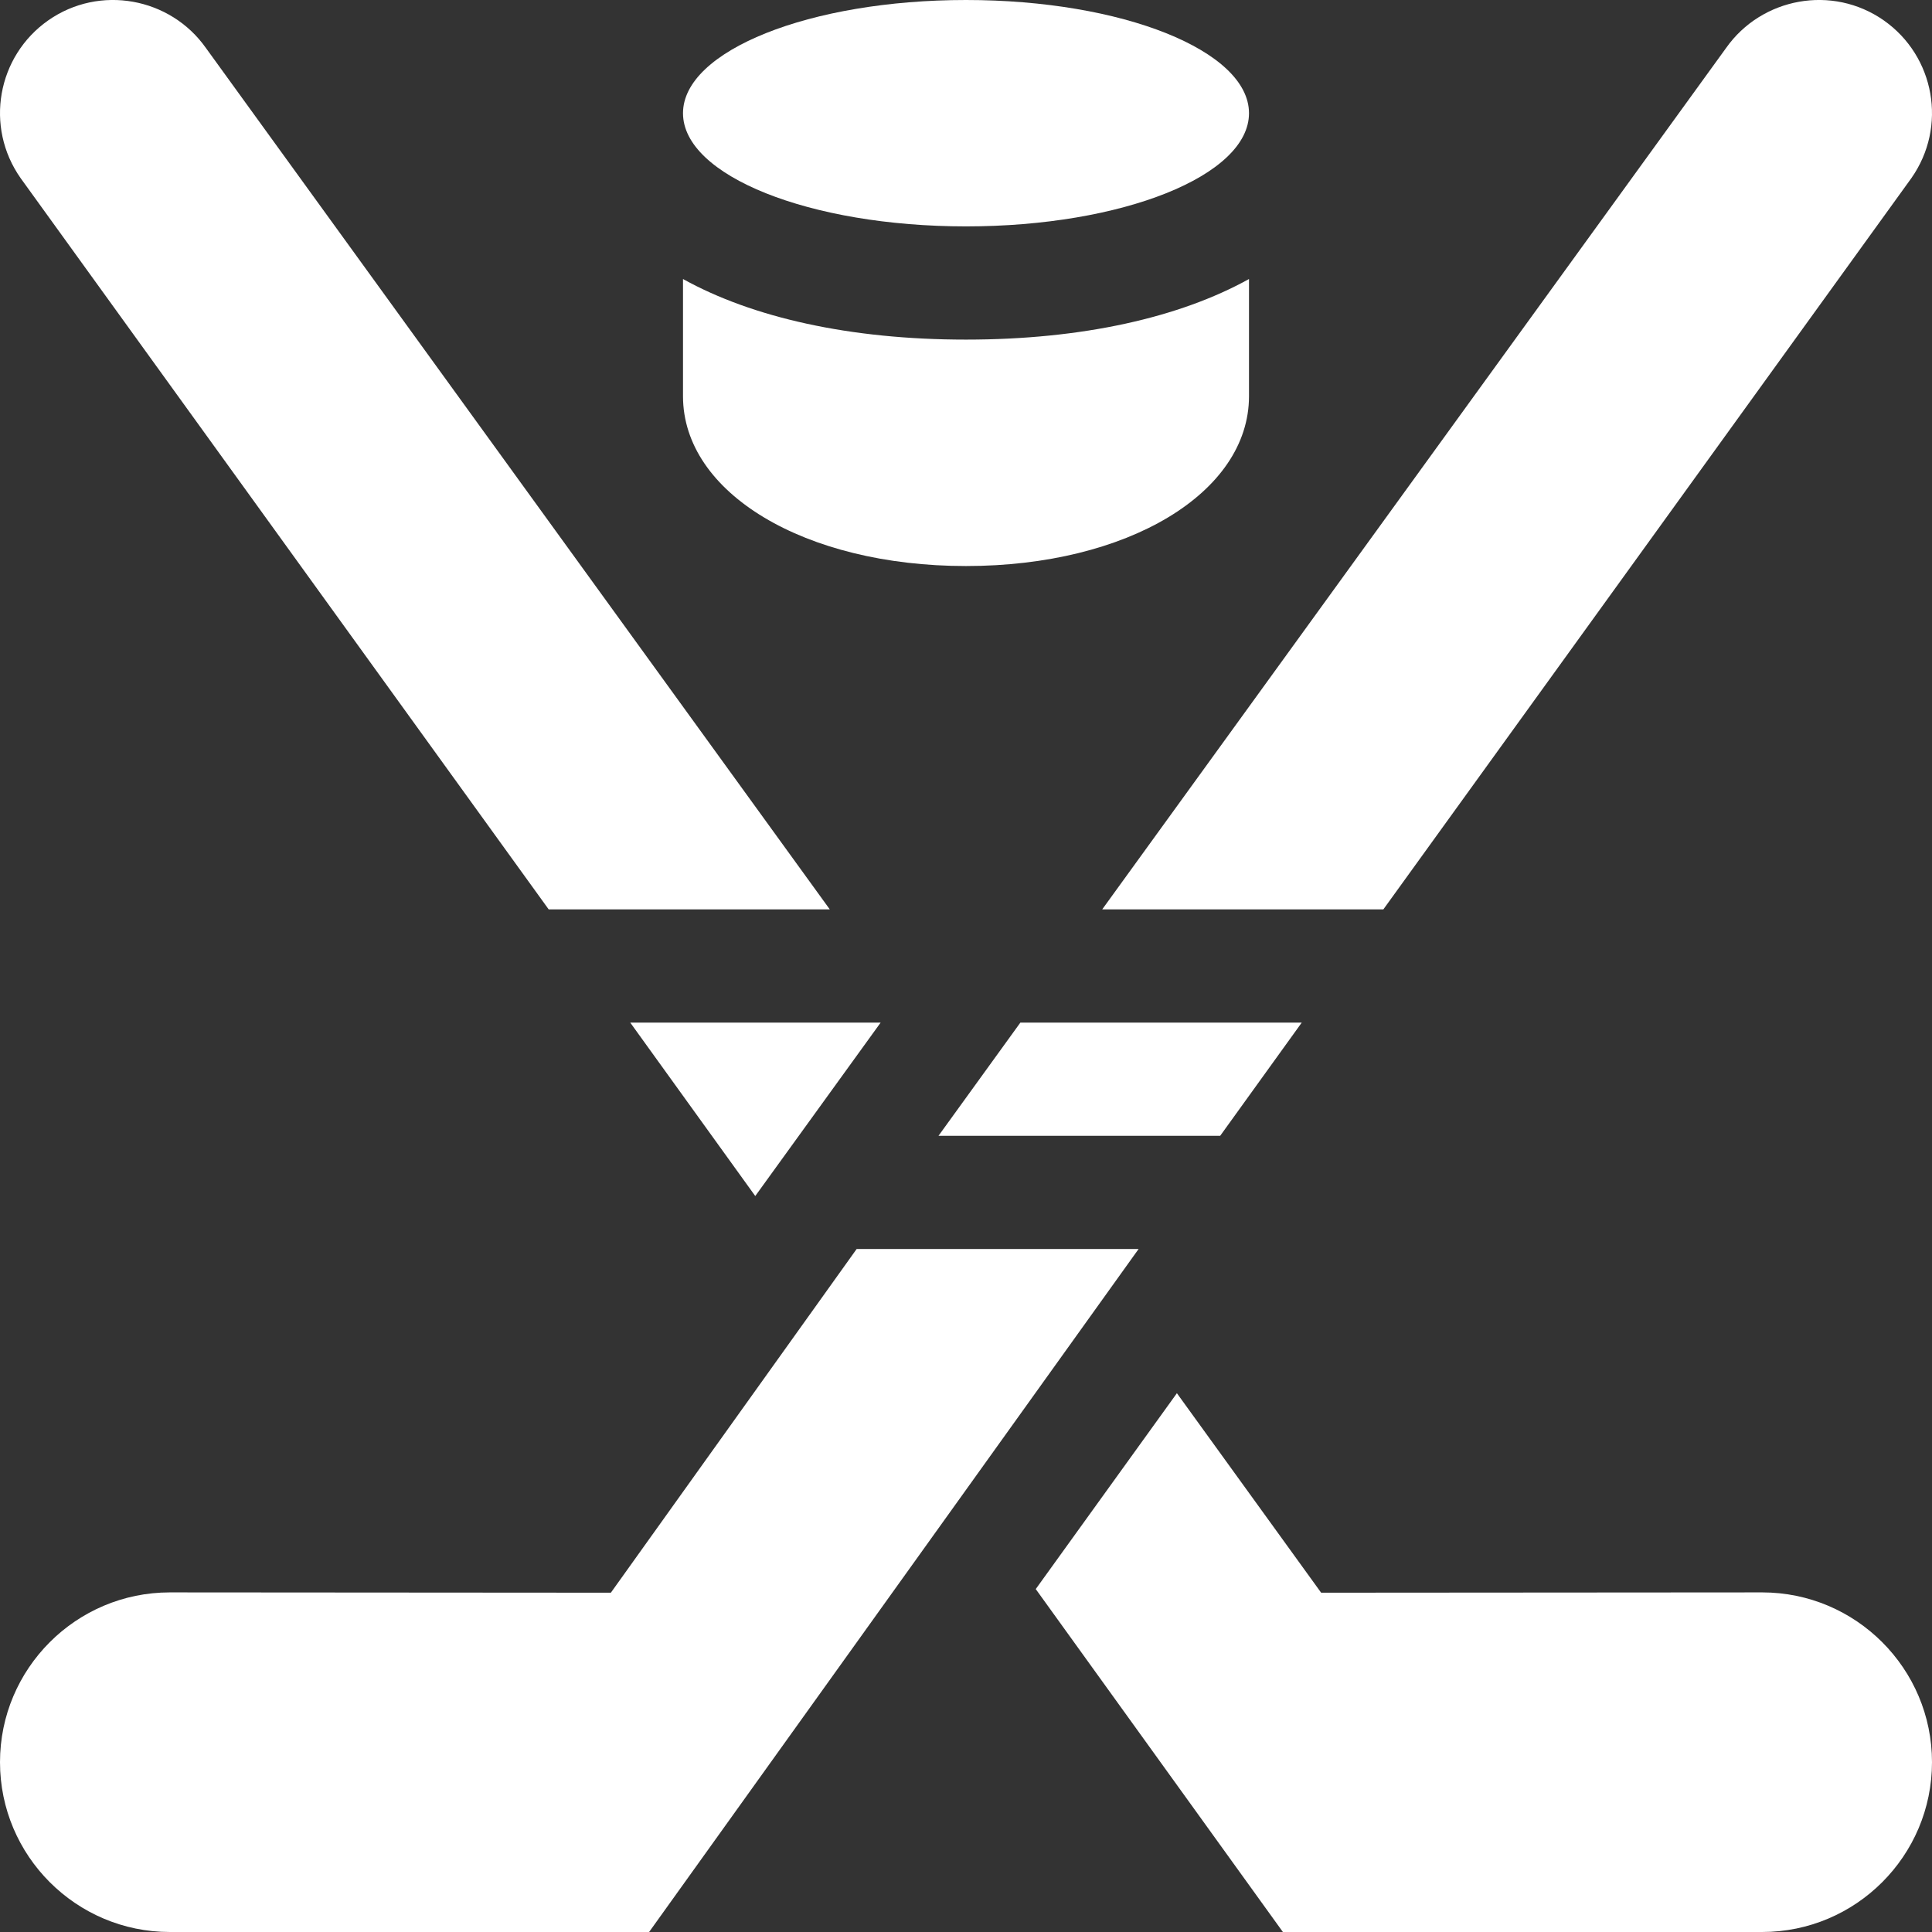
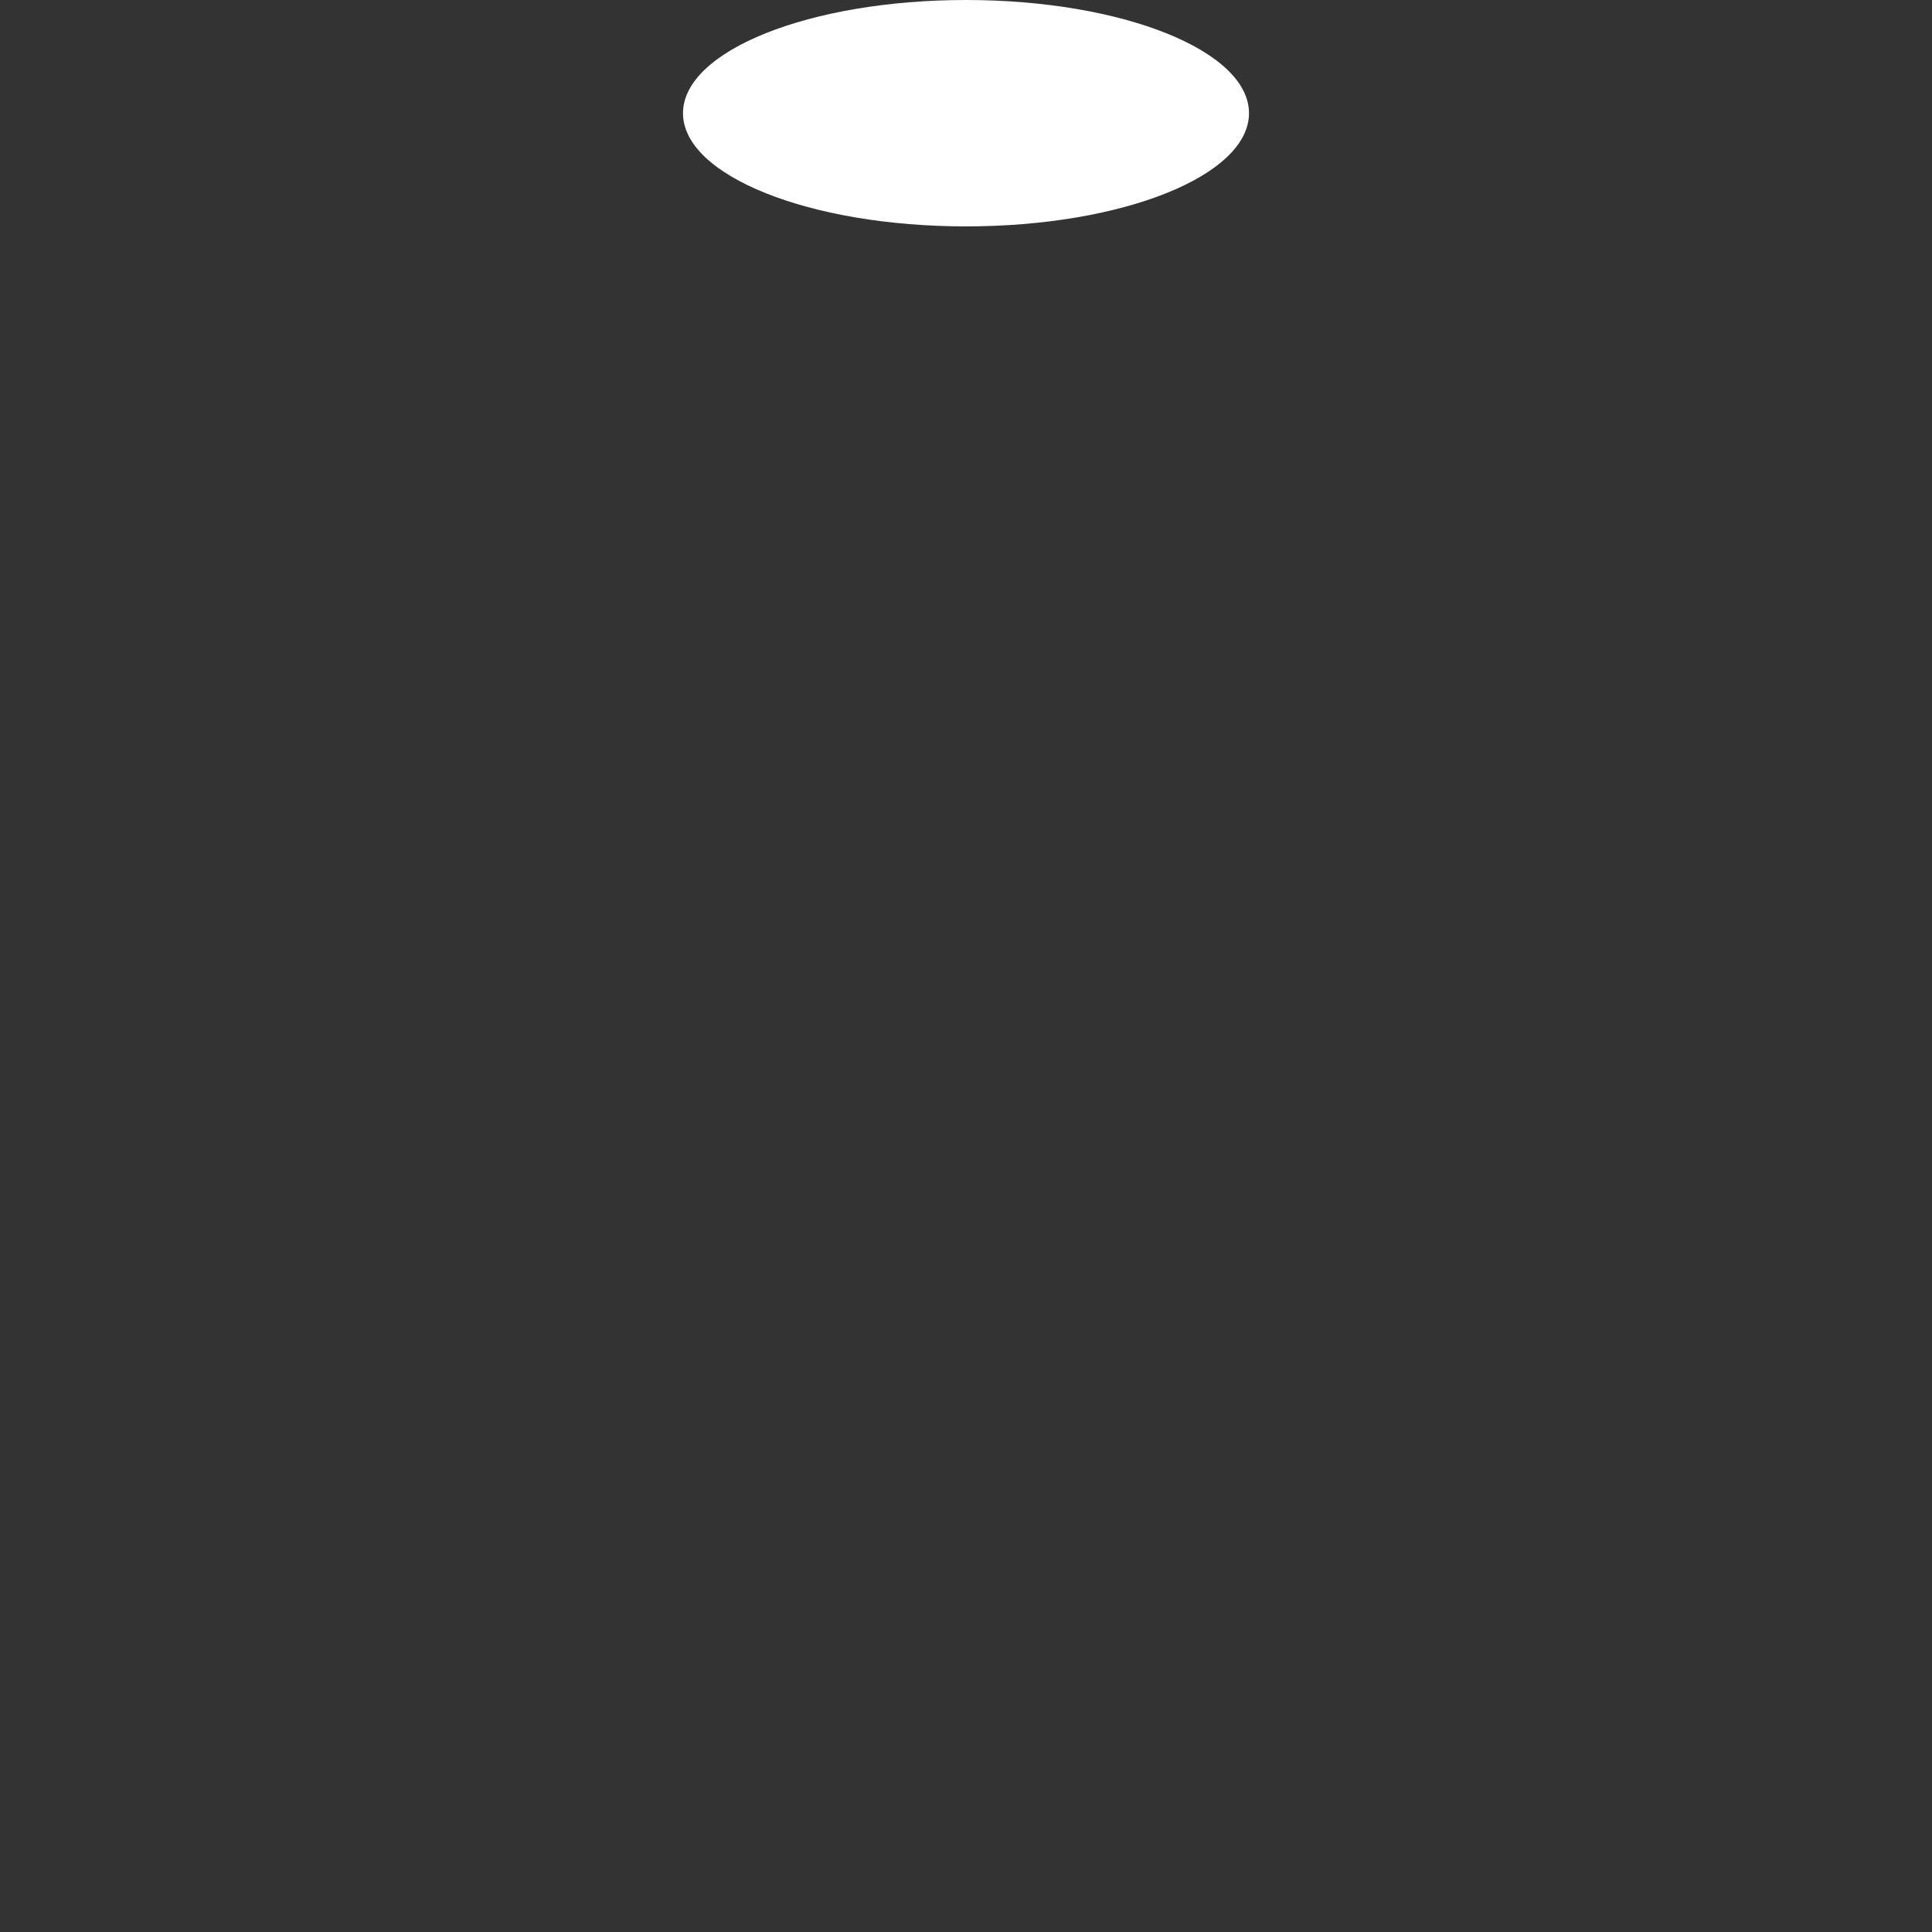
<svg xmlns="http://www.w3.org/2000/svg" width="50" height="50" viewBox="0 0 50 50" fill="none">
  <rect x="0" y="0" width="50" height="50" fill="#333333" stroke="none" />
-   <path d="M25 8.789C21.986 8.789 19.468 8.215 17.676 7.221V10.254C17.676 12.759 20.824 14.649 25 14.649C29.176 14.649 32.324 12.759 32.324 10.254V7.221C30.532 8.215 28.014 8.789 25 8.789Z" fill="url(#paint0_linear_6933_5606)" />
  <path d="M25 5.859C29.045 5.859 32.324 4.548 32.324 2.93C32.324 1.312 29.045 0 25 0C20.955 0 17.676 1.312 17.676 2.93C17.676 4.548 20.955 5.859 25 5.859Z" fill="url(#paint1_linear_6933_5606)" />
-   <path d="M45.605 41.211L34.191 41.219L30.458 36.056L26.805 41.125L33.201 50H45.605C48.029 50 50 48.029 50 45.605C50 43.182 48.029 41.211 45.605 41.211ZM16.311 26.465L19.546 30.953L22.791 26.465H16.311ZM5.329 1.242C4.41 -0.062 2.579 -0.406 1.246 0.529C-0.073 1.456 -0.402 3.28 0.535 4.612L14.2 23.535H21.475L5.329 1.242ZM22.17 32.324L15.809 41.219L4.395 41.211C1.971 41.211 0 43.182 0 45.605C0 48.029 1.971 50 4.395 50H16.799L29.467 32.324H22.17ZM26.407 26.465L24.288 29.395H31.578L33.689 26.465H26.407ZM48.754 0.529C47.421 -0.406 45.59 -0.062 44.671 1.242L28.525 23.535H35.801L49.465 4.612C50.402 3.28 50.073 1.456 48.754 0.529Z" fill="url(#paint2_linear_6933_5606)" />
  <defs>
    <linearGradient id="paint0_linear_6933_5606" x1="25" y1="7.221" x2="25" y2="14.649" gradientUnits="userSpaceOnUse">
      <stop stop-color="#ffff" />
      <stop offset="1" stop-color="#ffff" />
    </linearGradient>
    <linearGradient id="paint1_linear_6933_5606" x1="25" y1="0" x2="25" y2="5.859" gradientUnits="userSpaceOnUse">
      <stop stop-color="#ffff" />
      <stop offset="1" stop-color="#ffff" />
    </linearGradient>
    <linearGradient id="paint2_linear_6933_5606" x1="25" y1="0" x2="25" y2="50" gradientUnits="userSpaceOnUse">
      <stop stop-color="#ffff" />
      <stop offset="1" stop-color="#ffff" />
    </linearGradient>
  </defs>
</svg>